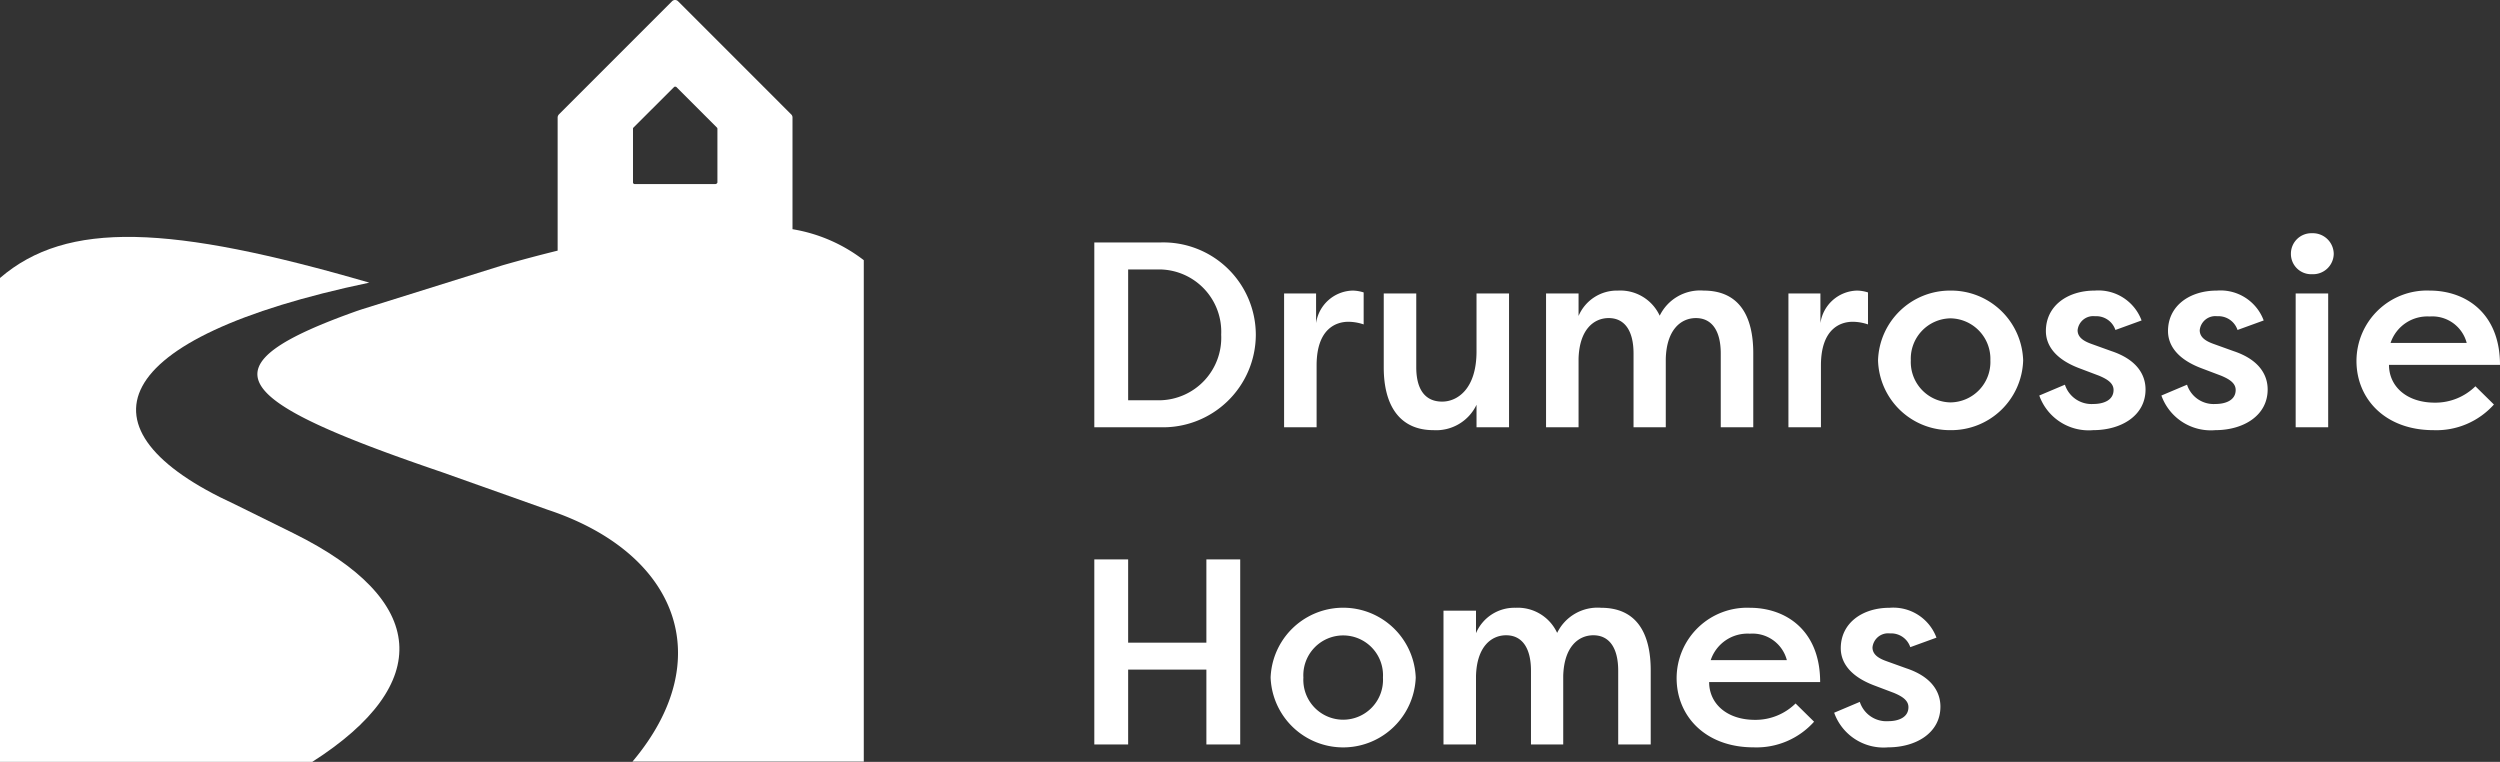
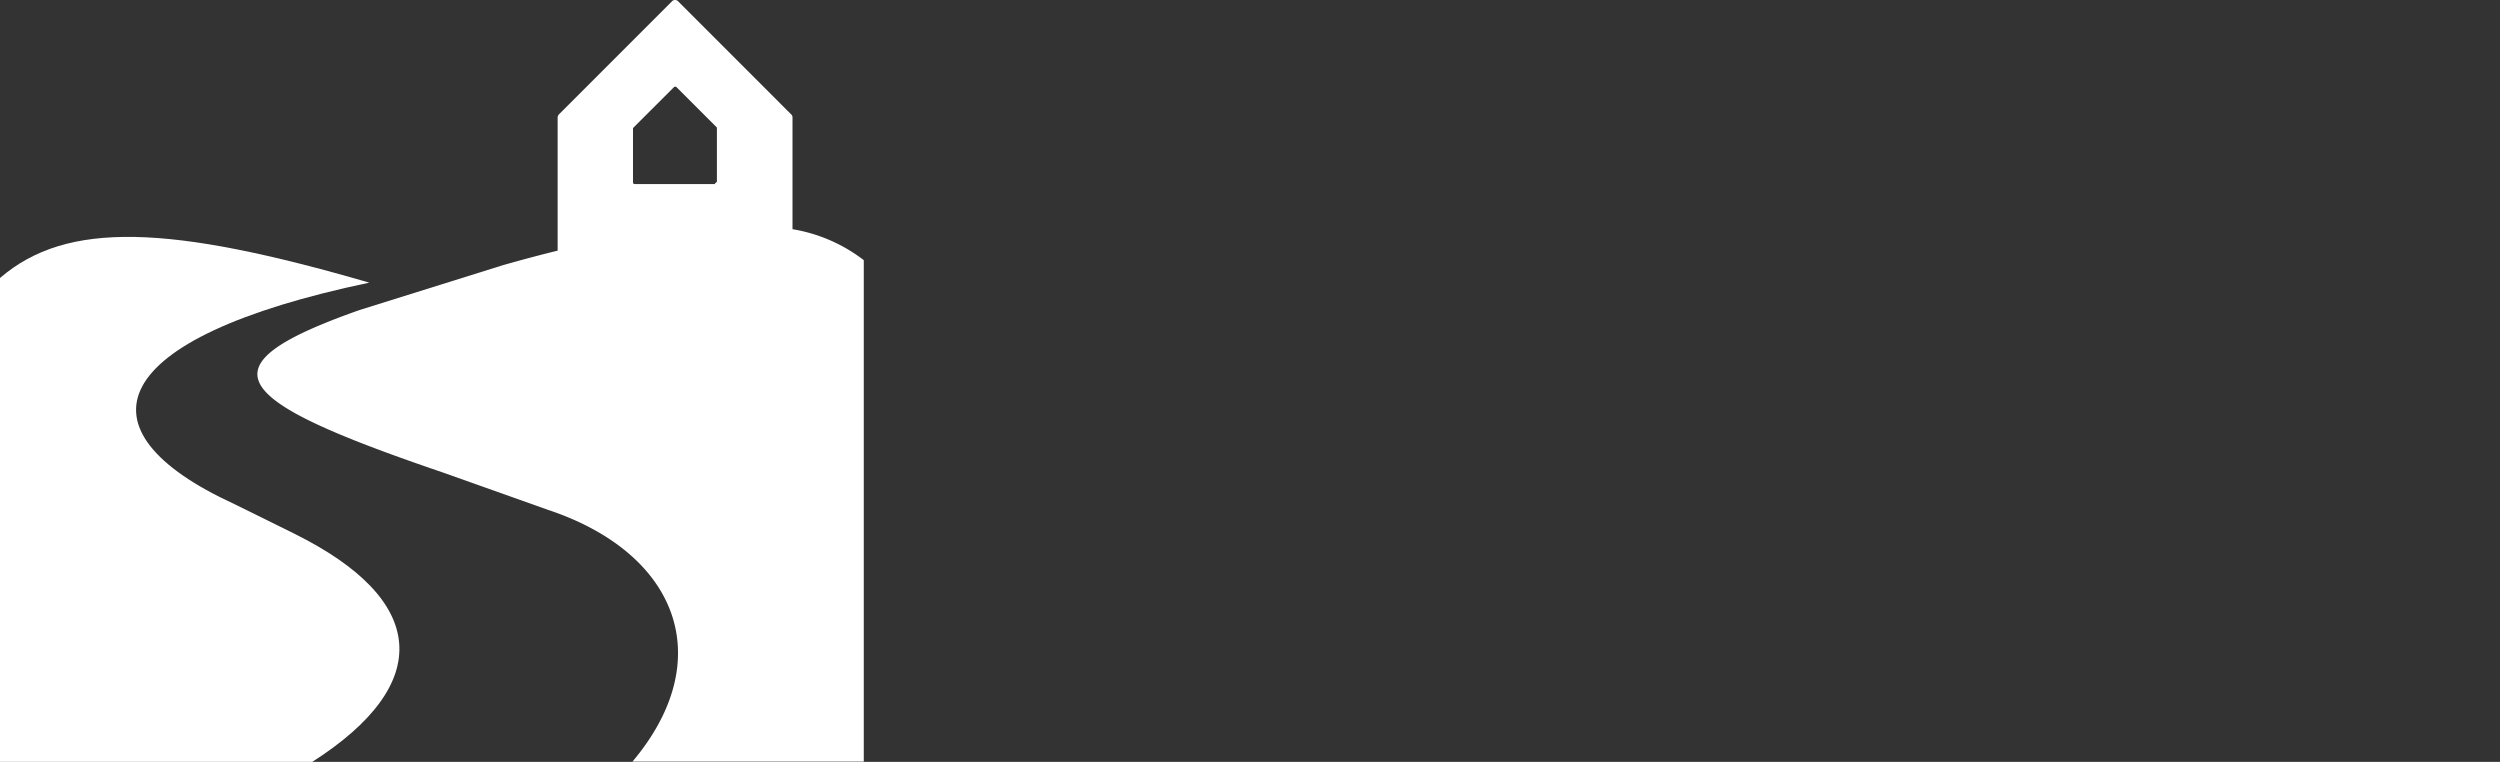
<svg xmlns="http://www.w3.org/2000/svg" width="189.16" height="57.645">
  <rect width="100%" height="100%" fill="#333333" stroke="none" />
  <g data-name="Group 23" fill="#fff">
    <g data-name="Group 3">
      <path data-name="Path 32" d="M22.24 40.365l-4.51-2.226C5.487 32.515 8.01 25.564 27.941 21.386 12.887 17.012 5.077 16.66 0 21.034v36.613h23.626c9.236-5.9 8.767-12.262-1.386-17.28" />
-       <path data-name="Path 33" d="M59.964 17.343V8.889a.323.323 0 00-.1-.234L51.312.102a.319.319 0 00-.469 0l-8.55 8.552a.36.36 0 00-.1.234v10.076c-1.347.332-2.734.7-4.179 1.113l-10.8 3.378c-12.081 4.256-10.031 6.736 6.253 12.281l7.966 2.831c9.841 3.261 12.965 11.286 6.424 19.057h17.5V19.686a12.041 12.041 0 00-5.389-2.343m-5.838-3.417h-6.118a.126.126 0 01-.117-.117V9.728a.1.1 0 01.039-.078l3.068-3.065a.146.146 0 01.176 0l3.066 3.066a.148.148 0 01.039.078v4.081a.17.17 0 01-.156.117" />
+       <path data-name="Path 33" d="M59.964 17.343V8.889a.323.323 0 00-.1-.234L51.312.102a.319.319 0 00-.469 0l-8.55 8.552a.36.36 0 00-.1.234v10.076c-1.347.332-2.734.7-4.179 1.113l-10.8 3.378c-12.081 4.256-10.031 6.736 6.253 12.281l7.966 2.831c9.841 3.261 12.965 11.286 6.424 19.057h17.5V19.686a12.041 12.041 0 00-5.389-2.343m-5.838-3.417h-6.118a.126.126 0 01-.117-.117V9.728a.1.1 0 01.039-.078l3.068-3.065a.146.146 0 01.176 0l3.066 3.066v4.081a.17.17 0 01-.156.117" />
    </g>
-     <path data-name="Path 1895" d="M92.4 25.327a4.732 4.732 0 01-4.64 4.96h-2.4v-9.9h2.4a4.715 4.715 0 014.64 4.94zm2.62 0a7 7 0 00-7.26-6.98H82.8v13.98h4.96a7.019 7.019 0 007.26-7zm4.56-3.12h-2.42v10.12h2.46v-4.68c0-2.8 1.5-3.3 2.4-3.3a3.629 3.629 0 011.16.2v-2.42a2.842 2.842 0 00-.84-.14 2.87 2.87 0 00-2.76 2.46zm14.6 0h-2.46v4.38c0 2.86-1.46 3.8-2.6 3.8-1.32 0-1.96-.96-1.96-2.6v-5.58h-2.46v5.6c0 2.92 1.24 4.74 3.76 4.74a3.381 3.381 0 003.26-1.92v1.7h2.46zm9.42 10.12h2.44v-5.18c.06-2.22 1.16-3.08 2.28-3.08 1.18 0 1.88.92 1.88 2.68v5.58h2.46v-5.6c0-2.92-1.14-4.74-3.76-4.74a3.4 3.4 0 00-3.32 1.9 3.282 3.282 0 00-3.16-1.9 3.153 3.153 0 00-2.98 1.92v-1.7h-2.46v10.12h2.46v-5.18c.06-2.22 1.16-3.08 2.28-3.08 1.18 0 1.88.92 1.88 2.68zm14.14-10.12h-2.42v10.12h2.46v-4.68c0-2.8 1.5-3.3 2.4-3.3a3.629 3.629 0 011.16.2v-2.42a2.842 2.842 0 00-.84-.14 2.87 2.87 0 00-2.76 2.46zm4.36 5.06a5.436 5.436 0 005.48 5.28 5.441 5.441 0 005.5-5.28 5.454 5.454 0 00-5.5-5.28 5.449 5.449 0 00-5.48 5.28zm2.48 0a3.052 3.052 0 013-3.18 3.068 3.068 0 013.02 3.18 3.055 3.055 0 01-3.02 3.18 3.052 3.052 0 01-3-3.18zm9.72 2.66a3.966 3.966 0 004.08 2.62c2.1 0 3.96-1.08 3.96-3.08 0-.88-.42-2.18-2.58-2.9l-1.5-.54c-.56-.2-1.06-.48-1.06-1.04a1.186 1.186 0 011.32-1.06 1.524 1.524 0 011.54 1.04l1.98-.72a3.482 3.482 0 00-3.54-2.26c-2.1 0-3.7 1.18-3.7 3.06 0 .92.52 2.06 2.54 2.82l1.48.56c.62.26 1.1.56 1.1 1.08 0 .8-.8 1.06-1.52 1.06a2.116 2.116 0 01-2.16-1.46zm9.24 0a3.966 3.966 0 004.08 2.62c2.1 0 3.96-1.08 3.96-3.08 0-.88-.42-2.18-2.58-2.9l-1.5-.54c-.56-.2-1.06-.48-1.06-1.04a1.186 1.186 0 011.32-1.06 1.524 1.524 0 011.54 1.04l1.98-.72a3.482 3.482 0 00-3.54-2.26c-2.1 0-3.7 1.18-3.7 3.06 0 .92.52 2.06 2.54 2.82l1.48.56c.62.26 1.1.56 1.1 1.08 0 .8-.8 1.06-1.52 1.06a2.116 2.116 0 01-2.16-1.46zm12.62 2.4v-10.12h-2.46v10.12zm-2.82-13.12a1.531 1.531 0 001.6 1.54 1.565 1.565 0 001.64-1.54 1.581 1.581 0 00-1.64-1.56 1.547 1.547 0 00-1.6 1.56zm13.96 10.02a4.324 4.324 0 01-3.06 1.24c-2.18 0-3.48-1.26-3.48-2.86h8.4c0-3.9-2.58-5.62-5.32-5.62a5.333 5.333 0 00-5.54 5.32c0 2.88 2.18 5.24 5.82 5.24a5.839 5.839 0 004.58-1.94zm-3.46-5.28a2.686 2.686 0 012.8 2h-5.76a2.934 2.934 0 012.96-2zm-90 32.38v-14h-2.56v6.3h-5.92v-6.3H82.8v14h2.56v-5.66h5.92v5.66zm2.3-5.06a5.494 5.494 0 0010.98 0 5.494 5.494 0 00-10.98 0zm2.48 0a3.015 3.015 0 116.02 0 3.015 3.015 0 11-6.02 0zm17.22 5.06h2.44v-5.18c.06-2.22 1.16-3.08 2.28-3.08 1.18 0 1.88.92 1.88 2.68v5.58h2.46v-5.6c0-2.92-1.14-4.74-3.76-4.74a3.4 3.4 0 00-3.32 1.9 3.282 3.282 0 00-3.16-1.9 3.153 3.153 0 00-2.98 1.92v-1.7h-2.46v10.12h2.46v-5.18c.06-2.22 1.16-3.08 2.28-3.08 1.18 0 1.88.92 1.88 2.68zm20.02-3.1a4.324 4.324 0 01-3.06 1.24c-2.18 0-3.48-1.26-3.48-2.86h8.4c0-3.9-2.58-5.62-5.32-5.62a5.333 5.333 0 00-5.54 5.32c0 2.88 2.18 5.24 5.82 5.24a5.839 5.839 0 004.58-1.94zm-3.46-5.28a2.686 2.686 0 012.8 2h-5.76a2.934 2.934 0 012.96-2zm6.38 5.98a3.966 3.966 0 004.08 2.62c2.1 0 3.96-1.08 3.96-3.08 0-.88-.42-2.18-2.58-2.9l-1.5-.54c-.56-.2-1.06-.48-1.06-1.04a1.186 1.186 0 011.32-1.06 1.524 1.524 0 011.54 1.04l1.98-.72a3.482 3.482 0 00-3.54-2.26c-2.1 0-3.7 1.18-3.7 3.06 0 .92.52 2.06 2.54 2.82l1.48.56c.62.26 1.1.56 1.1 1.08 0 .8-.8 1.06-1.52 1.06a2.116 2.116 0 01-2.16-1.46z" />
  </g>
</svg>